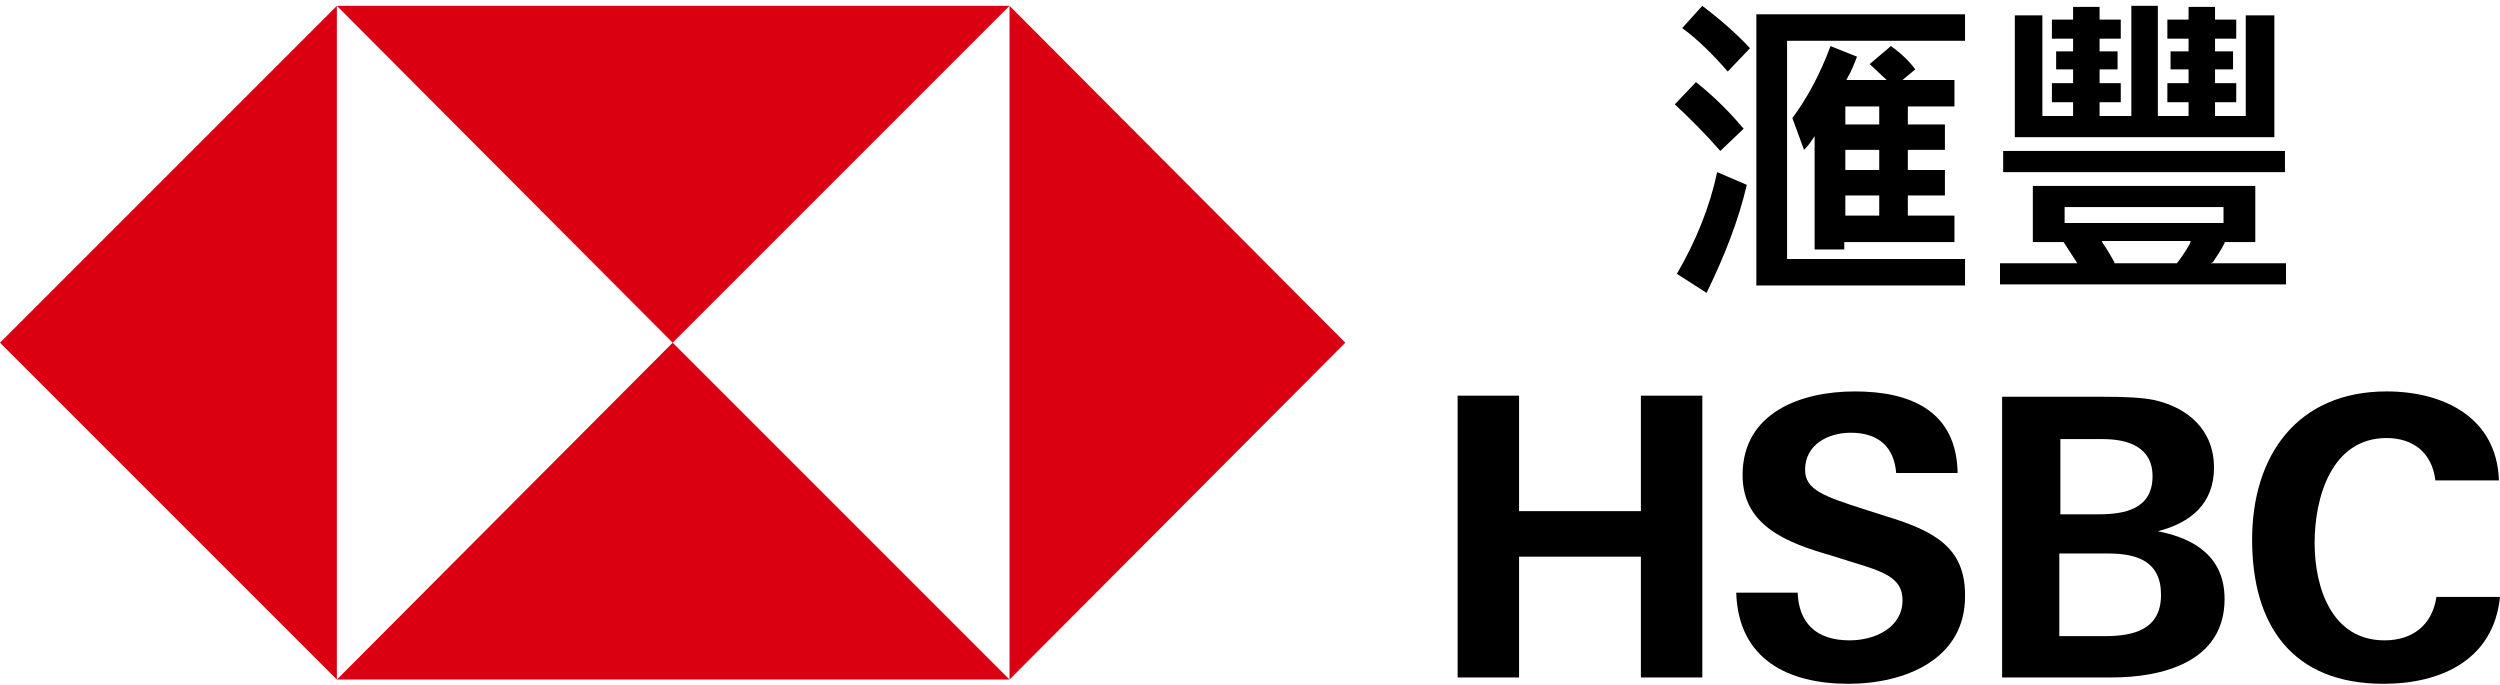
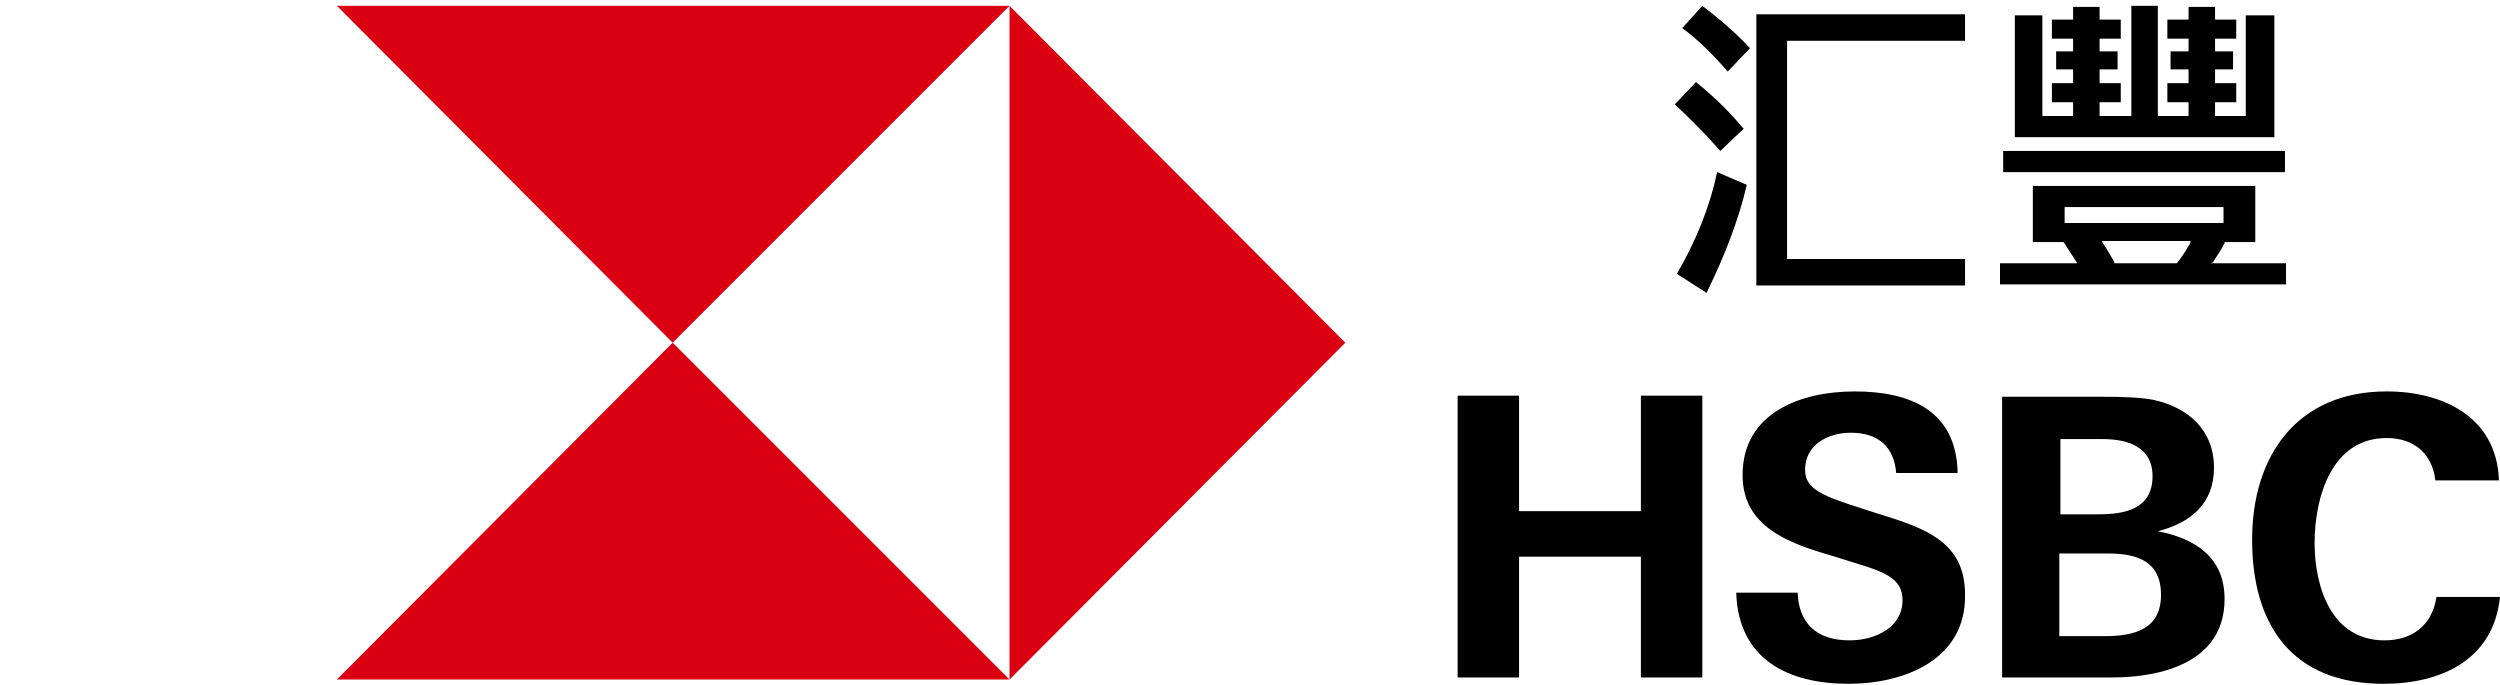
<svg xmlns="http://www.w3.org/2000/svg" version="1.1" id="HSBC_x5F_MASTERBRAND_x5F_LOGO_x5F_WW_x5F_CMYK" x="0px" y="0px" width="786.667px" height="215.5px" viewBox="0 191.5 786.667 215.5" enable-background="new 0 191.5 786.667 215.5" xml:space="preserve">
  <g>
    <g>
      <g>
        <g>
          <polygon fill="#DB0011" points="423.333,299.333 317.667,193.333 317.667,405.333     " />
          <polygon fill="#DB0011" points="211.667,299.333 317.667,193.333 106,193.333     " />
-           <polygon fill="#DB0011" points="0,299.333 106,405.333 106,193.333     " />
          <polygon fill="#DB0011" points="211.667,299.333 106,405.333 317.667,405.333     " />
        </g>
        <g>
          <g>
            <path d="M516.333,366.667H478v38h-19.333V316H478v36.333h38.333V316h19.334v88.667h-19.334V366.667z" />
            <path d="M581.667,406.667c-19,0-34.667-7.667-35.334-28.667h19.334c0.333,9.333,5.666,15,16.333,15c8,0,16.667-4,16.667-12.667       c0-7-6-9-16-12l-6.334-2c-14-4-28-9.333-28-25.333c0-19.667,18.334-26.333,35.334-26.333c17.333,0,32,6,32.333,25.666h-19.333       c-0.667-8-5.334-12.666-14.334-12.666c-7,0-14.333,3.666-14.333,11.666c0,6.334,6,8.334,18.333,12.334l7.334,2.333       c15.333,4.667,24.666,10,24.666,24.667C618.667,399,599.333,406.667,581.667,406.667z" />
            <path d="M629.667,316.333h30.666c9.667,0,13.667,0.334,17.334,1c10.666,2.334,19,9.334,19,21.334       c0,11.333-7.334,17.333-17.667,20C691,361,700,367,700,380c0,20-20,24.667-35.333,24.667H630v-88.334H629.667z        M660.333,353.333c8.334,0,17-1.666,17-12c0-9.333-8-11.666-15.666-11.666h-13.334v23.666H660.333z M662.333,391.667       c9,0,17.667-2,17.667-13c0-10.667-7.667-13-16.667-13H648v26H662.333z" />
            <path d="M750,406.667c-28.667,0-41.333-18.334-41.333-45.334c0-26.666,14.333-46.666,42.333-46.666       c17.667,0,34.667,8,35.333,28h-20c-1-8.667-7-13.334-15.333-13.334c-17.333,0-22.667,18.667-22.667,33       c0,14,5.334,30.667,22,30.667c8.667,0,15-4.667,16.334-13.667h20C784.667,399,768.333,406.667,750,406.667z" />
          </g>
        </g>
      </g>
    </g>
    <path d="M541.333,239l7.334-7c-3.667-4.333-8.334-9.333-15-14.667l-6.667,7C532,229,536.667,233.667,541.333,239z" />
    <path d="M537,283.667c5.667-11.667,10-22.667,12.667-34l-9.334-4c-2.333,11-6.666,21.667-12.666,32L537,283.667z" />
    <path d="M535.667,193.333l-6.334,7c5,3.667,9.667,8.333,14.334,13.667l7-7.333C546.333,202,541.333,197.667,535.667,193.333z" />
    <polygon points="562.333,204.333 618.333,204.333 618.333,196 552.667,196 552.667,281.333 618.333,281.333 618.333,273    562.333,273  " />
-     <path d="M593.667,216.667H581l0.333-0.667c1-1.667,2-4,3-6.667L576,206c-3.333,9-7.333,16.333-12,22.667l3.667,10   c1.333-1.333,2-2.333,2.666-3.333l0.667-1V270h9.333v-2.333H615v-8.333h-14.667V253H612v-8h-11.667v-6.333H612v-8h-11.667V225H615   v-8.333h-16.333l4-3.333C601,211,598.333,208.333,595,206l-6.667,5.667L593.667,216.667z M591.333,259.333h-10.666V253h10.666   V259.333z M591.333,245h-10.666v-6.333h10.666V245z M591.333,230.667h-10.666V225h10.666V230.667z" />
    <polygon points="697,223.667 703.667,223.667 703.667,217.667 697,217.667 697,213.333 702.667,213.333 702.667,207.667    697,207.667 697,203.667 703.667,203.667 703.667,197.667 697,197.667 697,193.667 688.667,193.667 688.667,197.667 682,197.667    682,203.667 688.667,203.667 688.667,207.667 683,207.667 683,213.333 688.667,213.333 688.667,217.667 682,217.667 682,223.667    688.667,223.667 688.667,228 679,228 679,193.333 670.667,193.333 670.667,228 660.667,228 660.667,223.667 667.333,223.667    667.333,217.667 660.667,217.667 660.667,213.333 666.333,213.333 666.333,207.667 660.667,207.667 660.667,203.667    667.333,203.667 667.333,197.667 660.667,197.667 660.667,193.667 652.333,193.667 652.333,197.667 645.667,197.667    645.667,203.667 652.333,203.667 652.333,207.667 647,207.667 647,213.333 652.333,213.333 652.333,217.667 645.667,217.667    645.667,223.667 652.333,223.667 652.333,228 642.667,228 642.667,196.333 634,196.333 634,234.667 715.667,234.667    715.667,196.333 706.667,196.333 706.667,228 697,228  " />
    <rect x="630.333" y="239" width="88.667" height="6.667" />
    <path d="M696.333,274c1.334-2,2.667-4,3.667-6v-0.333h9.667V250h-70v17.667h9.666l4.334,6.667h-24.334V281h90v-6.667h-23.666   L696.333,274z M649.667,261.667v-5h50v5H649.667z M689,268.333c-1.333,2.333-2.667,4.333-4,6l0,0h-19.667V274   c-1-1.667-2-3.667-3.666-6l-0.334-0.667h28L689,268.333z" />
  </g>
</svg>